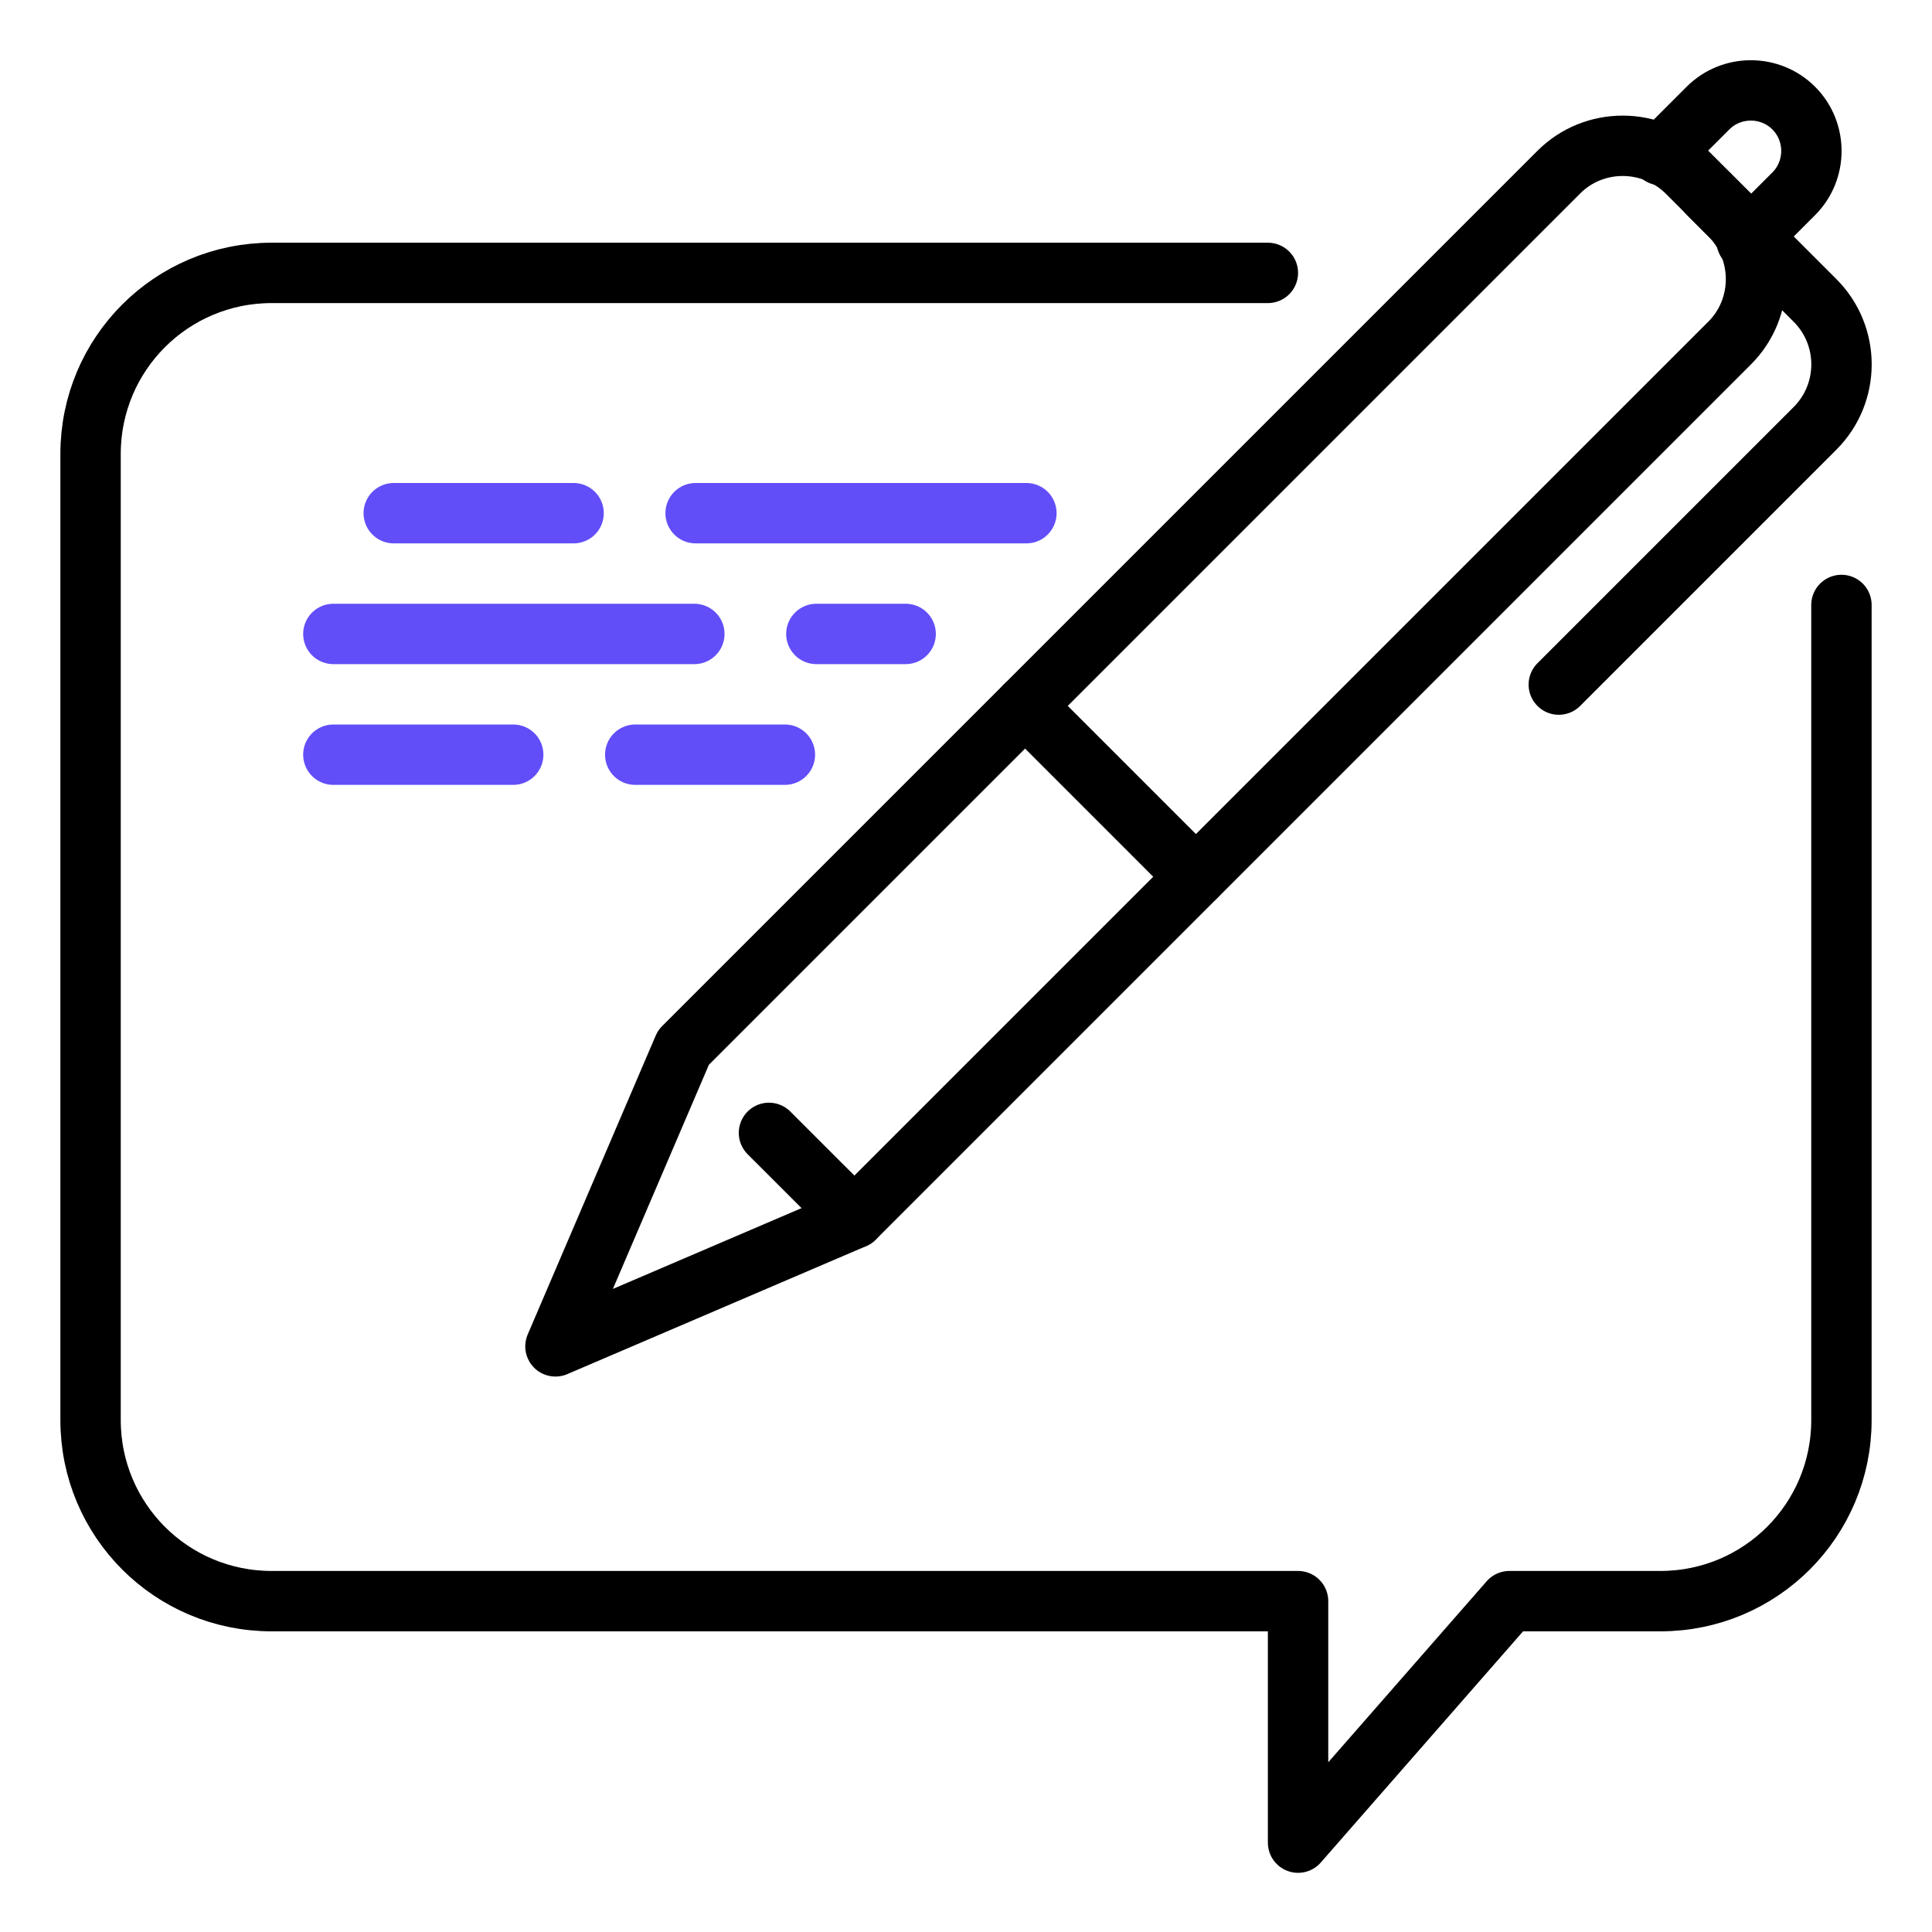
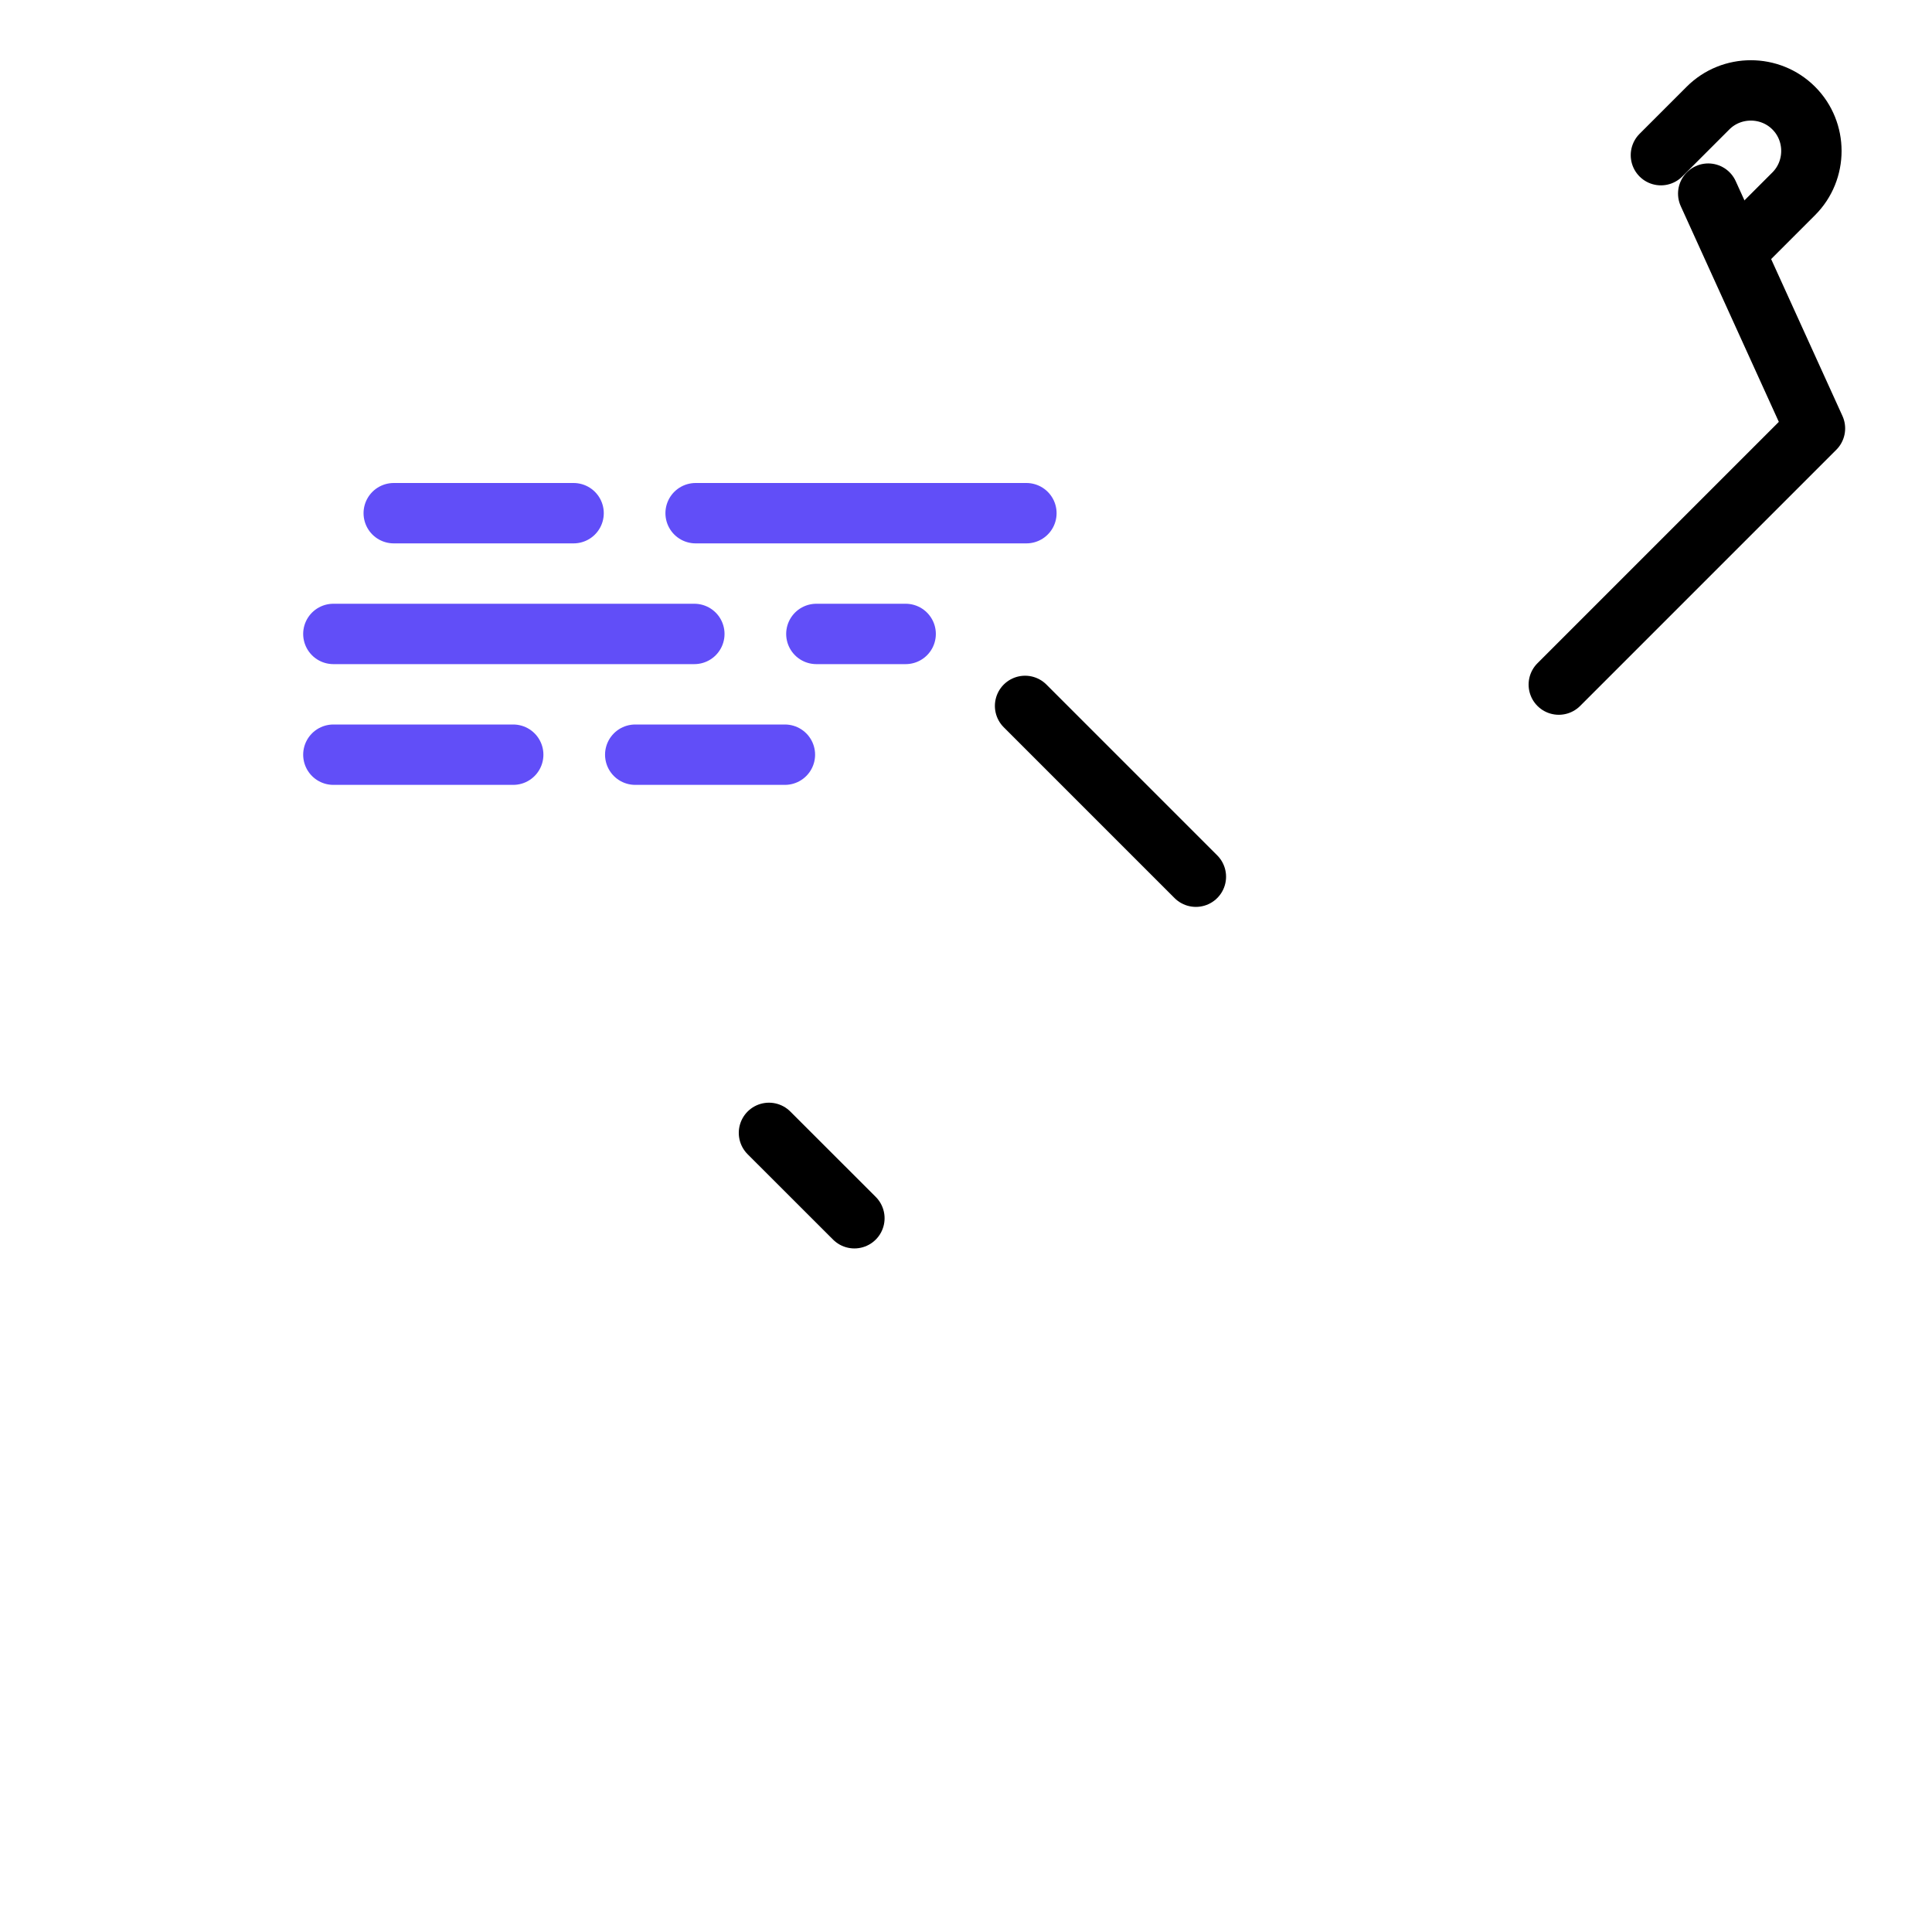
<svg xmlns="http://www.w3.org/2000/svg" width="64" height="64" viewBox="0 0 64 64" fill="none">
  <path d="M28.303 40.356L25.473 37.528" stroke="black" stroke-width="2" stroke-miterlimit="10" stroke-linecap="round" stroke-linejoin="round" />
  <path d="M39.615 29.042L33.957 23.384" stroke="black" stroke-width="2" stroke-miterlimit="10" stroke-linecap="round" stroke-linejoin="round" />
-   <path d="M42 9.04H9C5.68 9.04 3 11.72 3 15.04V47.04C3 50.36 5.68 53.04 9 53.04H43V61.04L50 53.04H55C58.32 53.04 61 50.36 61 47.04V20.04" stroke="black" stroke-width="2" stroke-miterlimit="10" stroke-linecap="round" stroke-linejoin="round" />
  <path d="M57.859 7.98L59.419 6.42C60.2 5.64 60.2 4.36 59.419 3.58C58.639 2.8 57.359 2.8 56.58 3.58L55.02 5.14" stroke="black" stroke-width="2" stroke-miterlimit="10" stroke-linecap="round" stroke-linejoin="round" />
-   <path d="M28.3 40.36L18.4 44.6L22.64 34.7L51.64 5.7C52.8 4.54 54.7 4.54 55.88 5.7L57.3 7.12C58.46 8.3 58.46 10.2 57.3 11.36L28.3 40.36Z" stroke="black" stroke-width="2" stroke-miterlimit="10" stroke-linecap="round" stroke-linejoin="round" />
-   <path d="M51.637 22.678L60.123 14.192C61.295 13.02 61.295 11.12 60.123 9.95L56.587 6.414" stroke="black" stroke-width="2" stroke-miterlimit="10" stroke-linecap="round" stroke-linejoin="round" />
+   <path d="M51.637 22.678L60.123 14.192L56.587 6.414" stroke="black" stroke-width="2" stroke-miterlimit="10" stroke-linecap="round" stroke-linejoin="round" />
  <path d="M21.043 25H26.001" stroke="#614EF8" stroke-width="2" stroke-miterlimit="10" stroke-linecap="round" stroke-linejoin="round" />
  <path d="M27.043 21H30.001" stroke="#614EF8" stroke-width="2" stroke-miterlimit="10" stroke-linecap="round" stroke-linejoin="round" />
  <path d="M11.043 25H17.001" stroke="#614EF8" stroke-width="2" stroke-miterlimit="10" stroke-linecap="round" stroke-linejoin="round" />
  <path d="M11.043 21H23.001" stroke="#614EF8" stroke-width="2" stroke-miterlimit="10" stroke-linecap="round" stroke-linejoin="round" />
  <path d="M13.043 17H19.001" stroke="#614EF8" stroke-width="2" stroke-miterlimit="10" stroke-linecap="round" stroke-linejoin="round" />
  <path d="M23.043 17H34.001" stroke="#614EF8" stroke-width="2" stroke-miterlimit="10" stroke-linecap="round" stroke-linejoin="round" />
</svg>